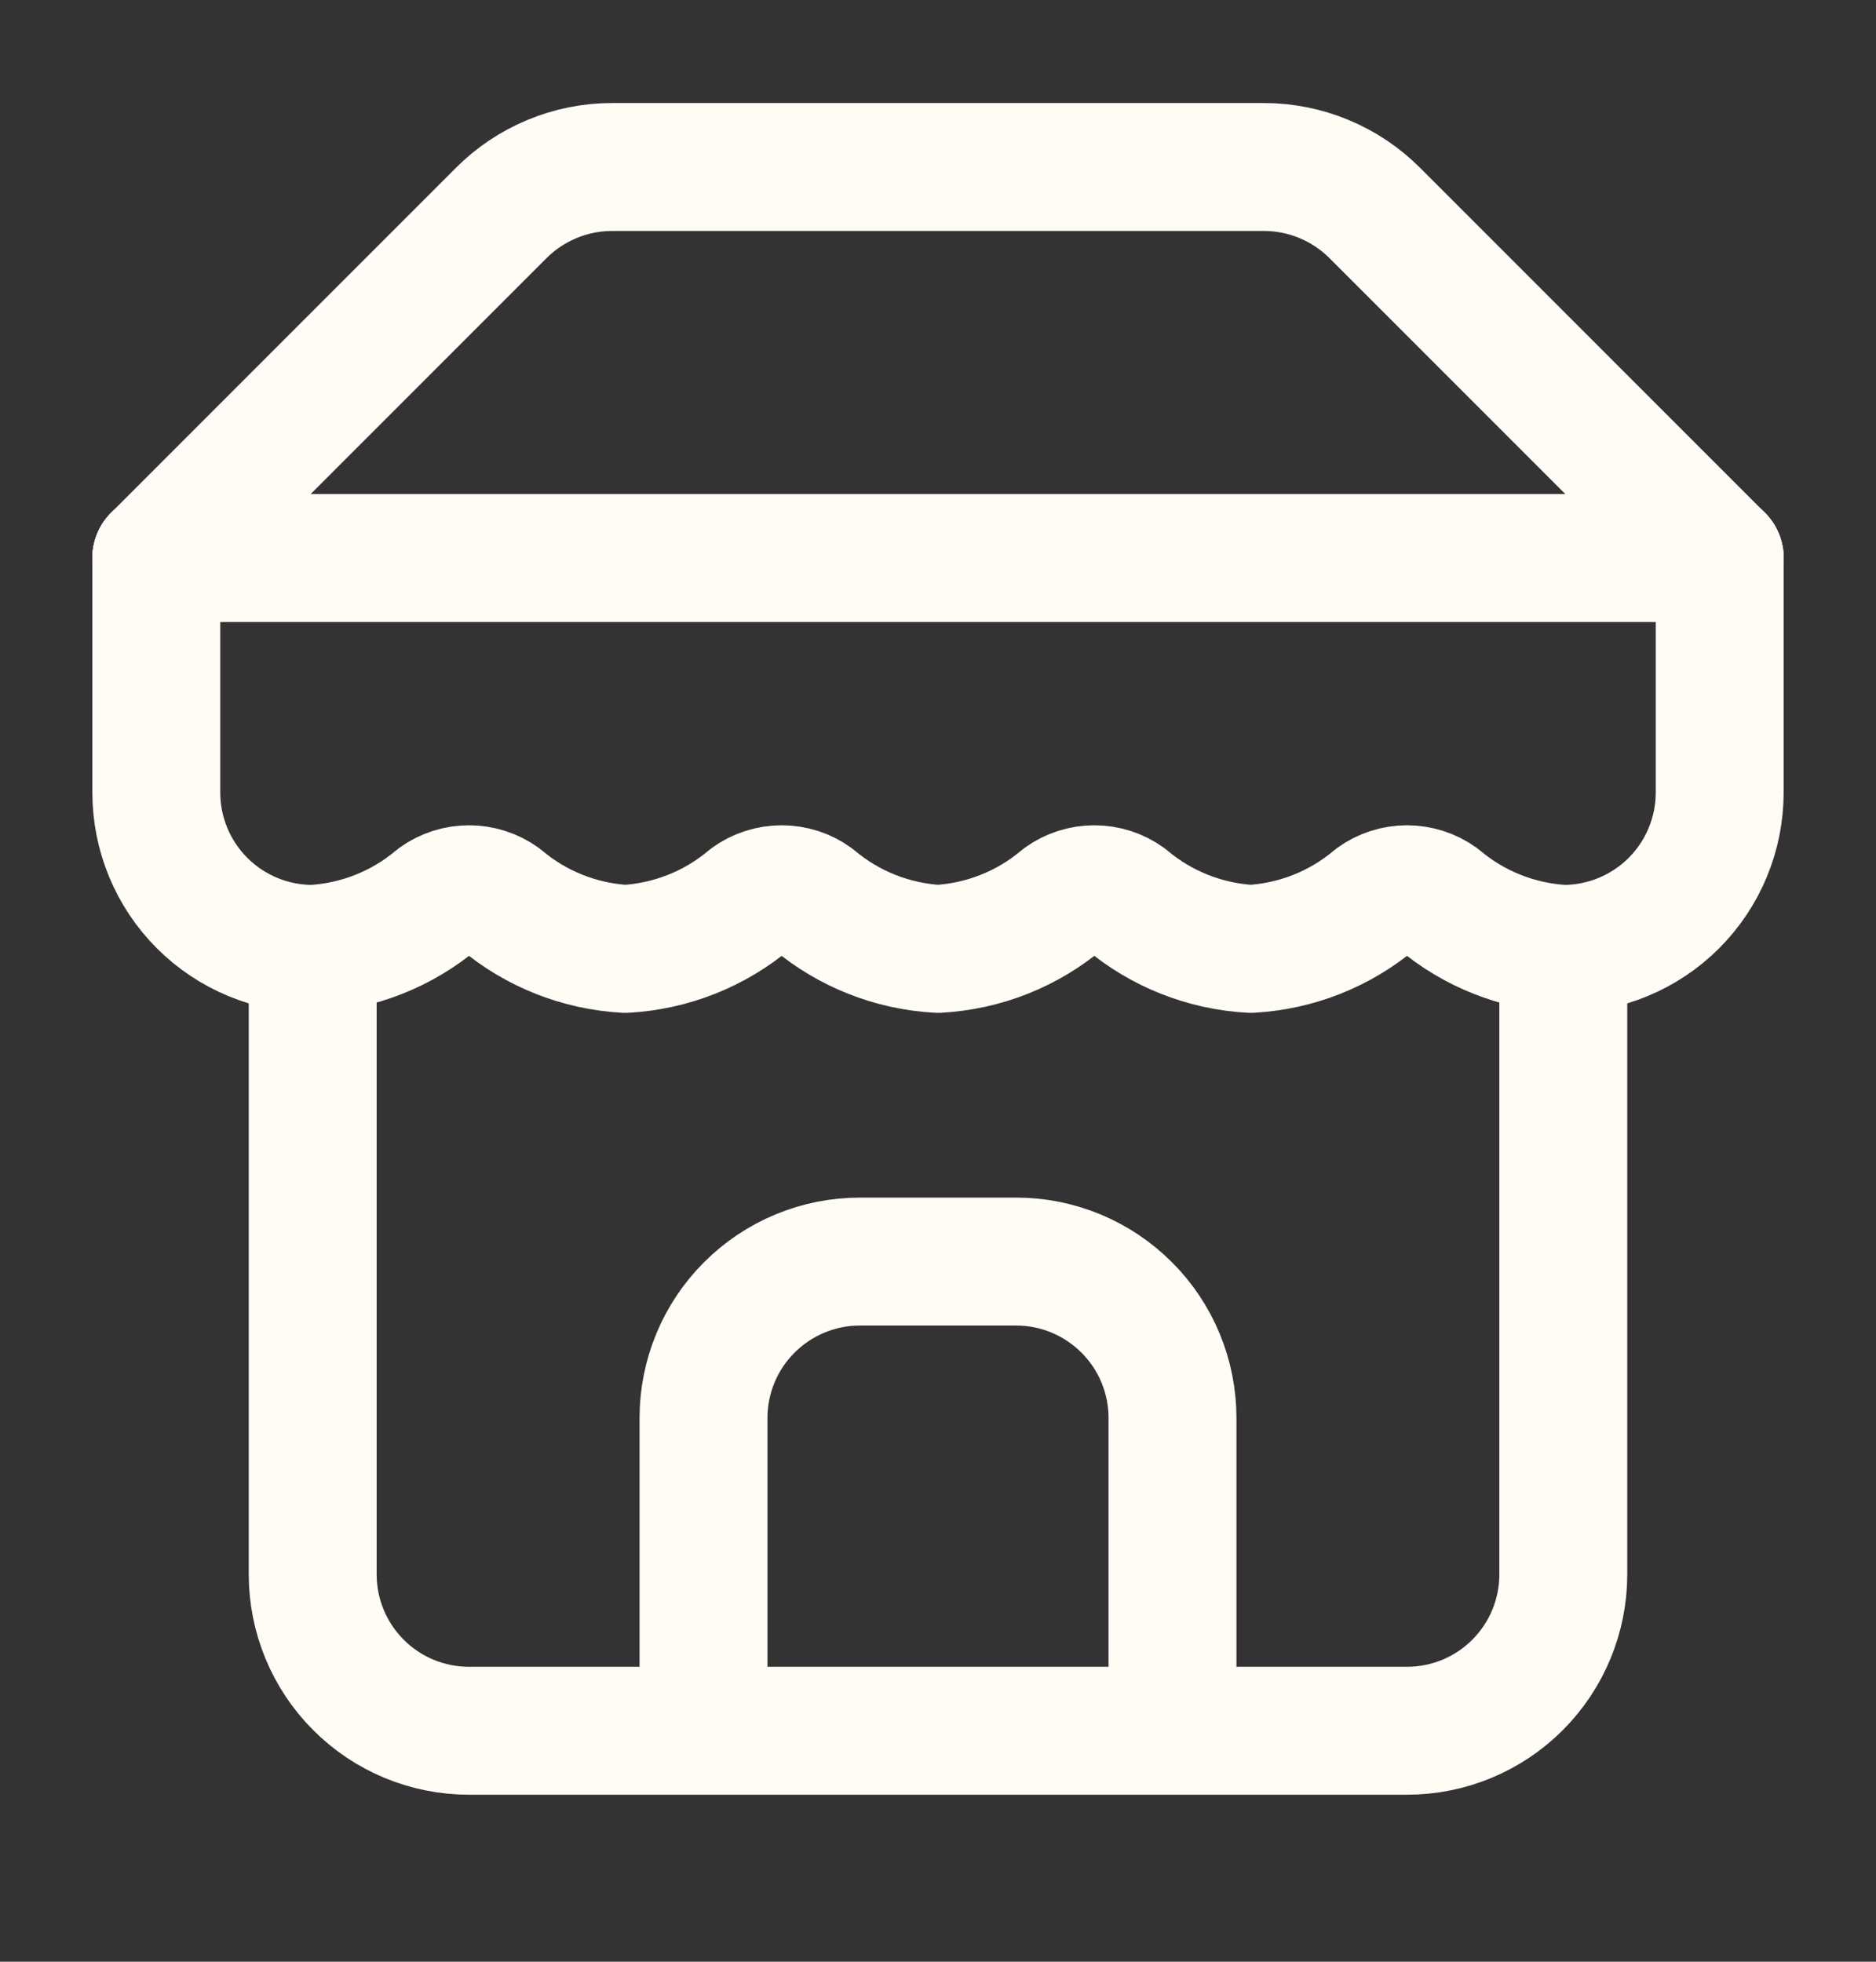
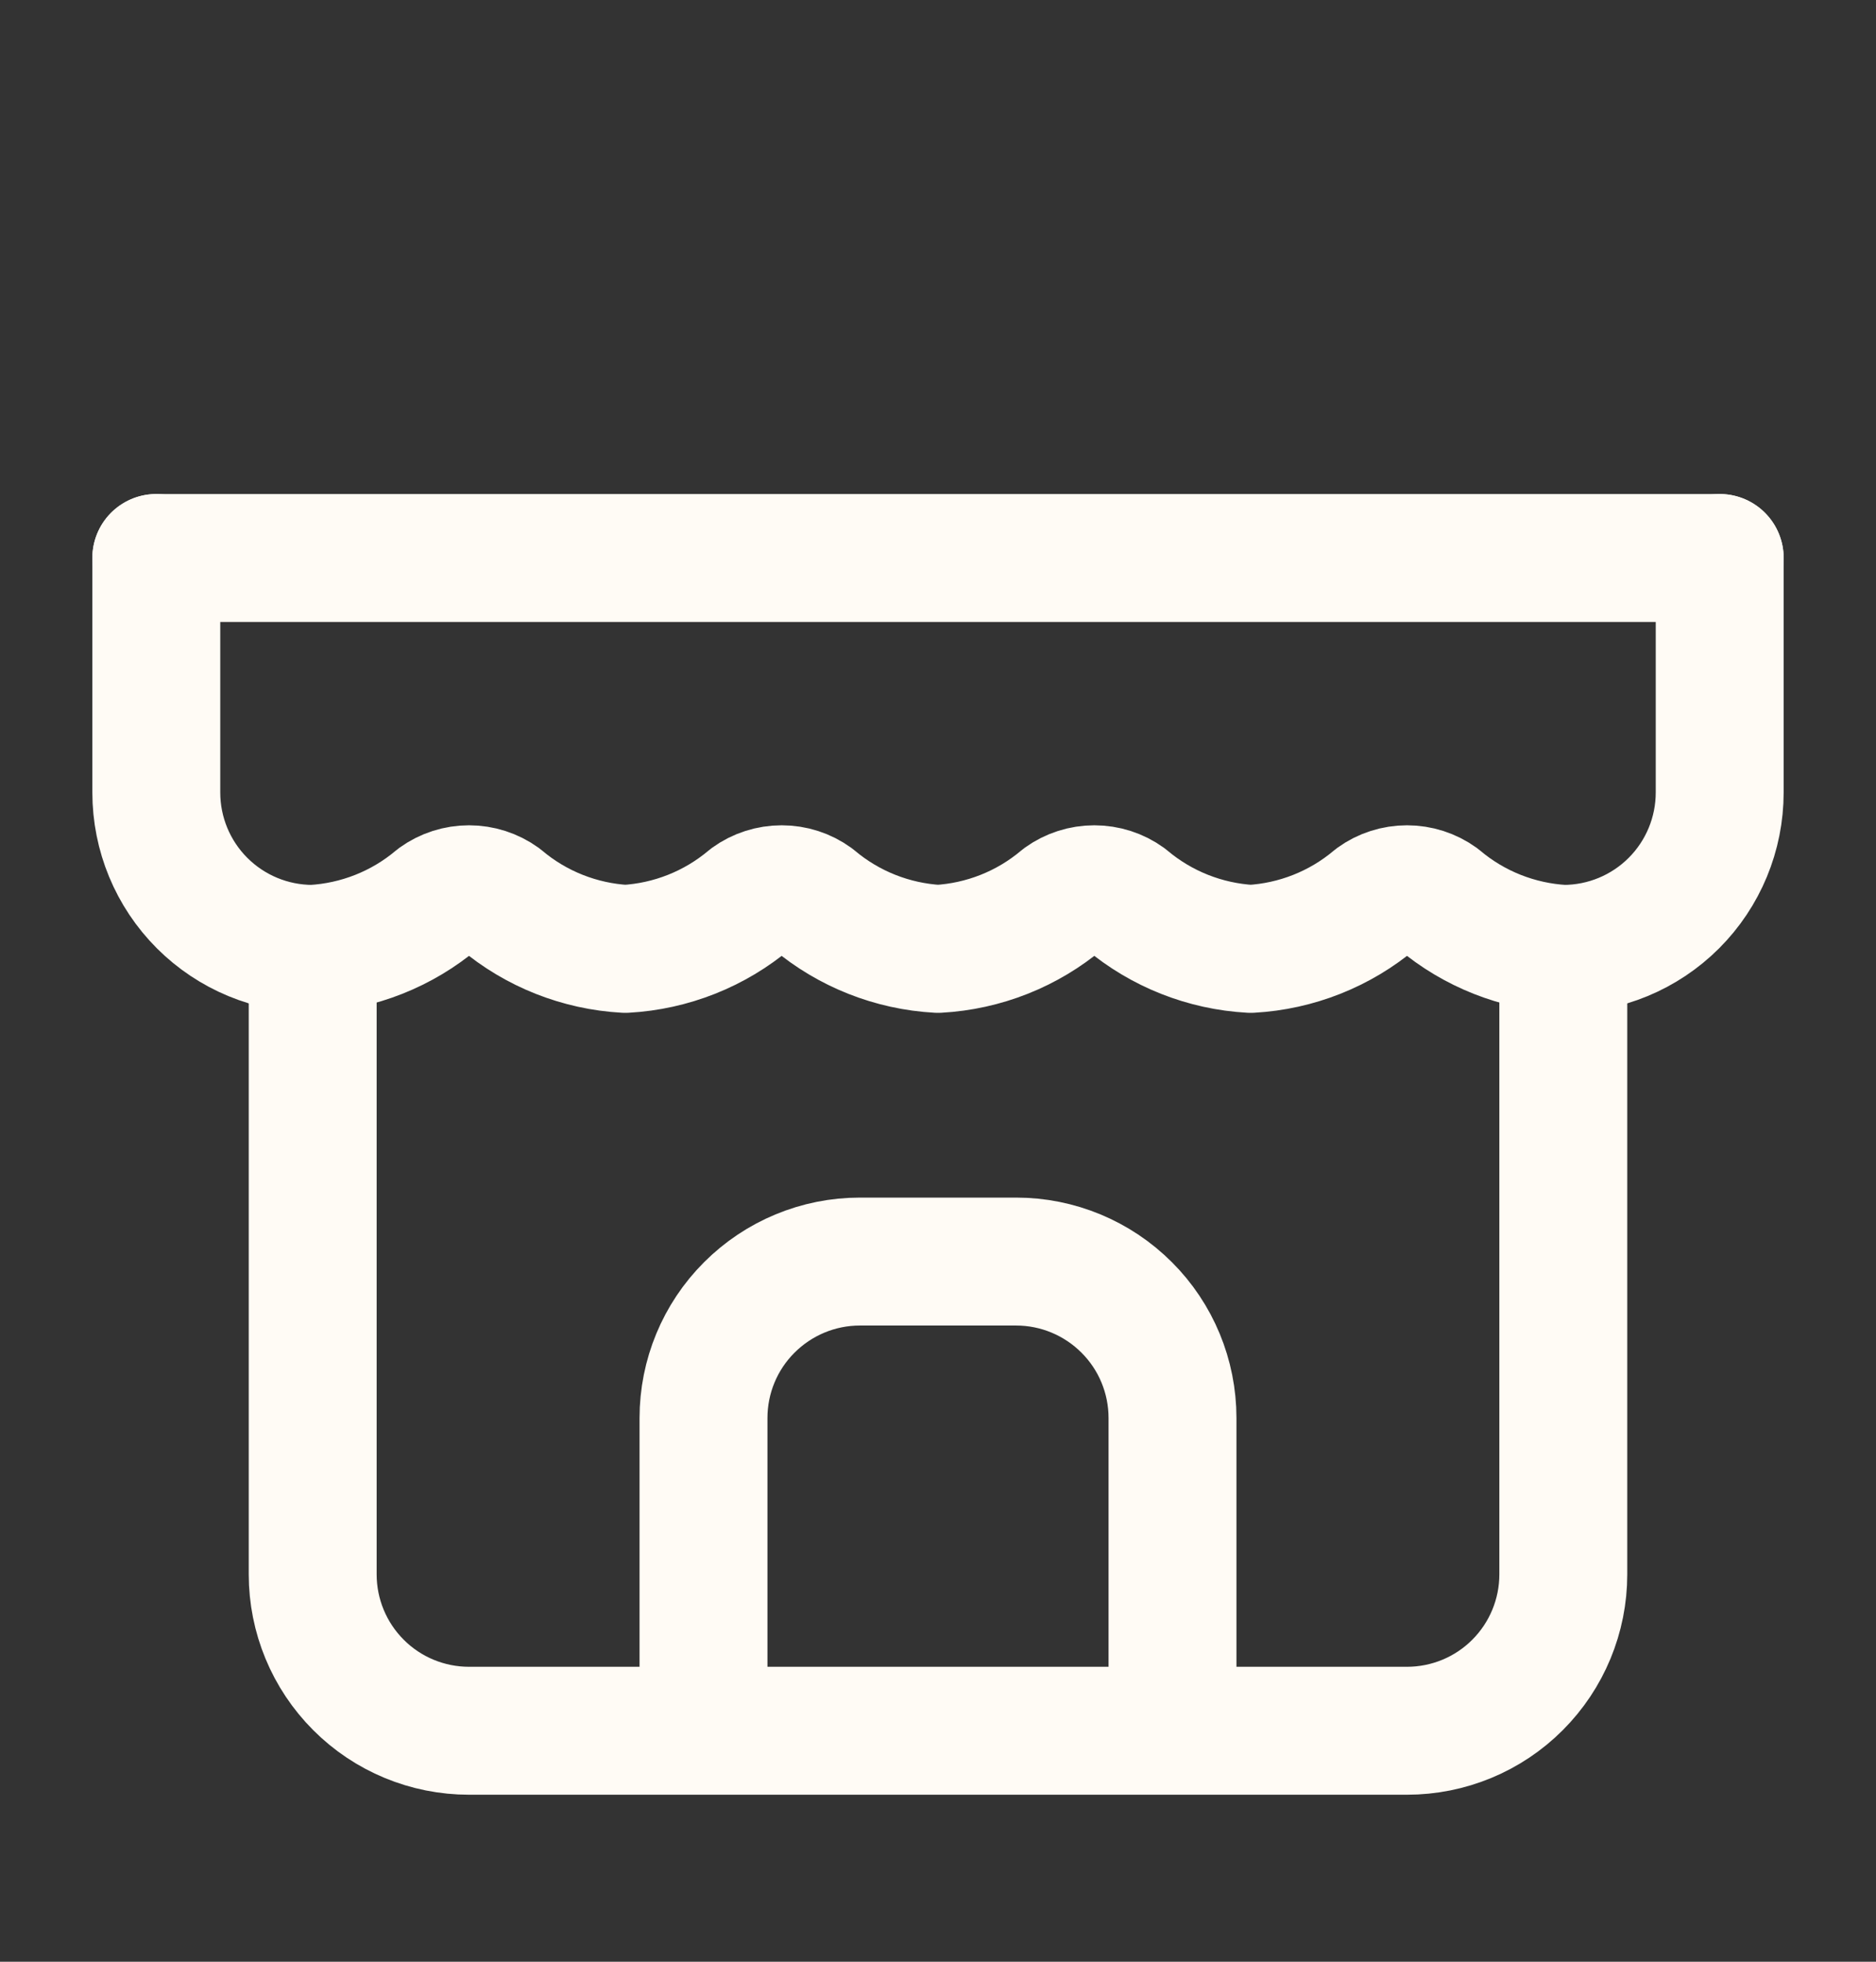
<svg xmlns="http://www.w3.org/2000/svg" width="22" height="23" viewBox="0 0 22 23" fill="none">
  <rect x="0" y="0" width="22" height="23" fill="#333333" stroke="none" />
-   <path d="M1.833 6.542L5.876 2.499C6.046 2.328 6.249 2.192 6.473 2.099C6.696 2.006 6.936 1.958 7.177 1.958H14.822C15.064 1.958 15.304 2.006 15.527 2.099C15.751 2.192 15.954 2.328 16.124 2.499L20.167 6.542" stroke="#FFFBF5" stroke-width="1.5" stroke-linecap="round" stroke-linejoin="round" />
  <path d="M3.667 11.125V18.458C3.667 18.945 3.86 19.411 4.204 19.755C4.547 20.099 5.014 20.292 5.5 20.292H16.5C16.986 20.292 17.453 20.099 17.796 19.755C18.14 19.411 18.333 18.945 18.333 18.458V11.125" stroke="#FFFBF5" stroke-width="1.5" stroke-linecap="round" stroke-linejoin="round" />
  <path d="M13.75 20.291V16.625C13.75 16.139 13.557 15.672 13.213 15.329C12.869 14.985 12.403 14.791 11.917 14.791H10.083C9.597 14.791 9.131 14.985 8.787 15.329C8.443 15.672 8.25 16.139 8.25 16.625V20.291" stroke="#FFFBF5" stroke-width="1.5" stroke-linecap="round" stroke-linejoin="round" />
  <path d="M1.833 6.542H20.167" stroke="#FFFBF5" stroke-width="1.5" stroke-linecap="round" stroke-linejoin="round" />
  <path d="M20.167 6.542V9.291C20.167 9.778 19.974 10.244 19.63 10.588C19.286 10.932 18.82 11.125 18.333 11.125C17.798 11.095 17.286 10.893 16.876 10.547C16.766 10.468 16.635 10.426 16.5 10.426C16.365 10.426 16.233 10.468 16.124 10.547C15.714 10.893 15.202 11.095 14.667 11.125C14.131 11.095 13.62 10.893 13.209 10.547C13.1 10.468 12.968 10.426 12.833 10.426C12.698 10.426 12.567 10.468 12.457 10.547C12.047 10.893 11.536 11.095 11 11.125C10.464 11.095 9.953 10.893 9.542 10.547C9.433 10.468 9.302 10.426 9.167 10.426C9.032 10.426 8.9 10.468 8.791 10.547C8.38 10.893 7.869 11.095 7.333 11.125C6.798 11.095 6.286 10.893 5.876 10.547C5.766 10.468 5.635 10.426 5.5 10.426C5.365 10.426 5.234 10.468 5.124 10.547C4.714 10.893 4.202 11.095 3.667 11.125C3.18 11.125 2.714 10.932 2.37 10.588C2.026 10.244 1.833 9.778 1.833 9.291V6.542" stroke="#FFFBF5" stroke-width="1.5" stroke-linecap="round" stroke-linejoin="round" />
</svg>